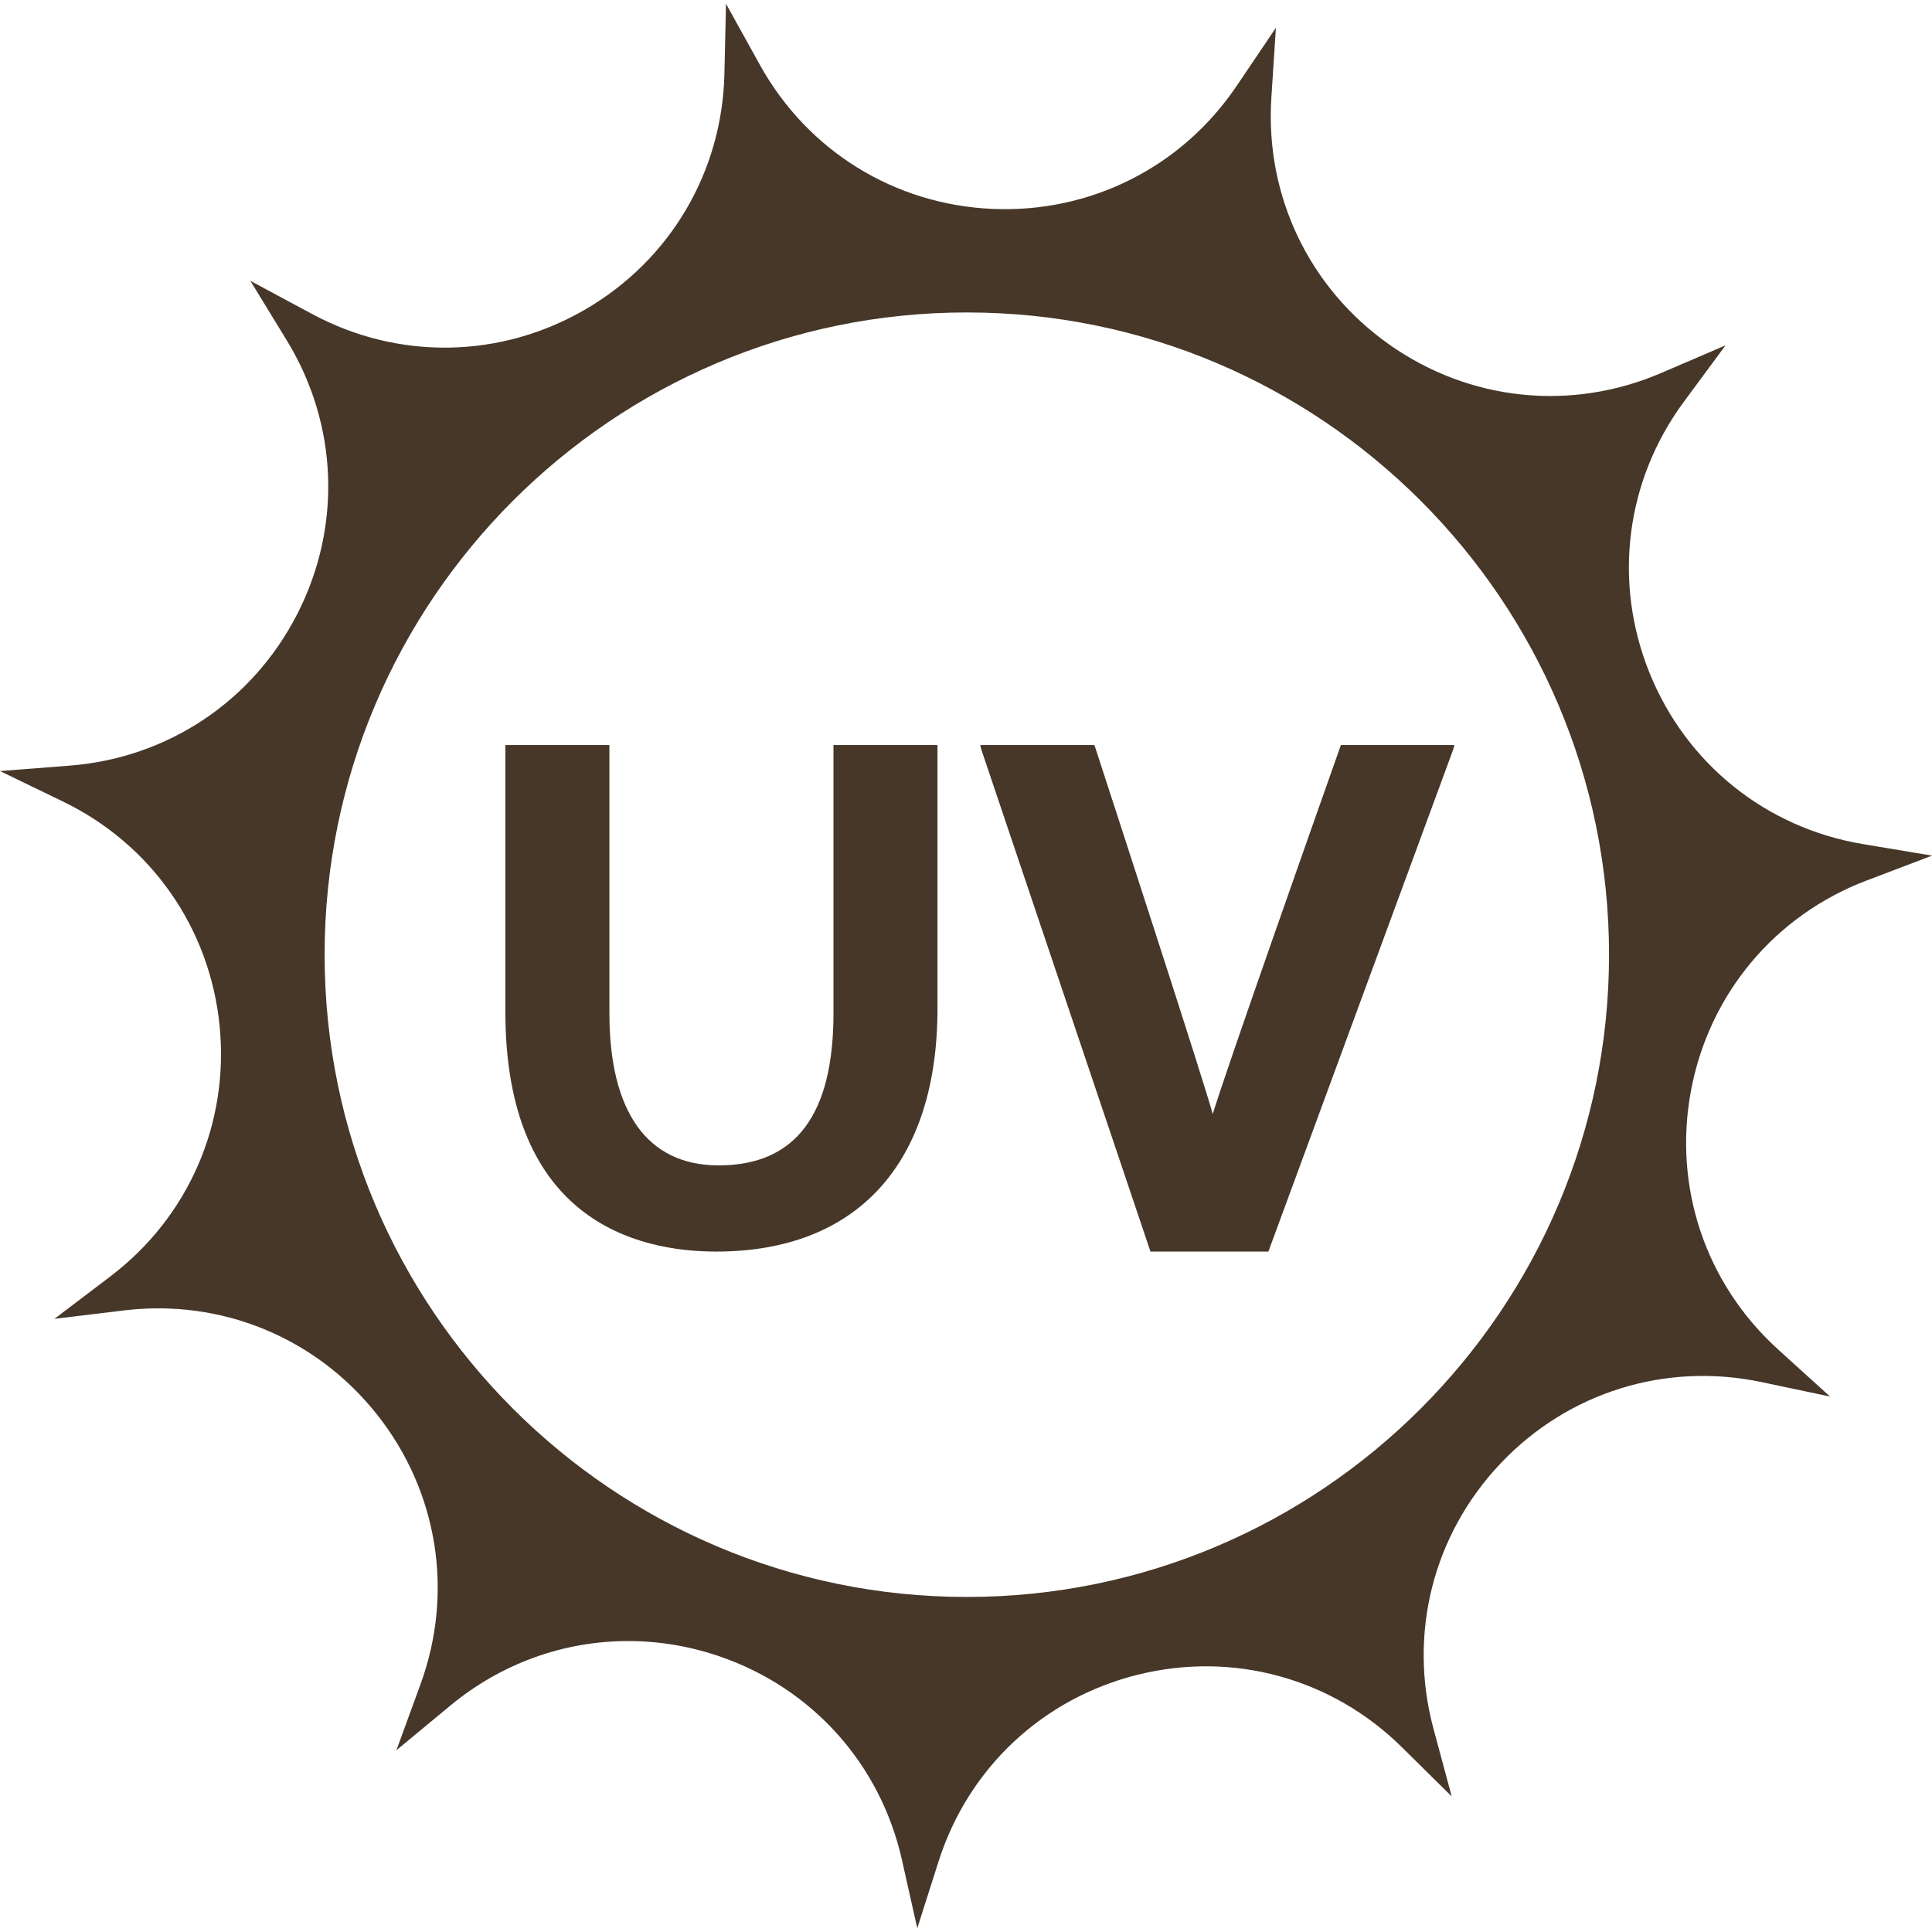
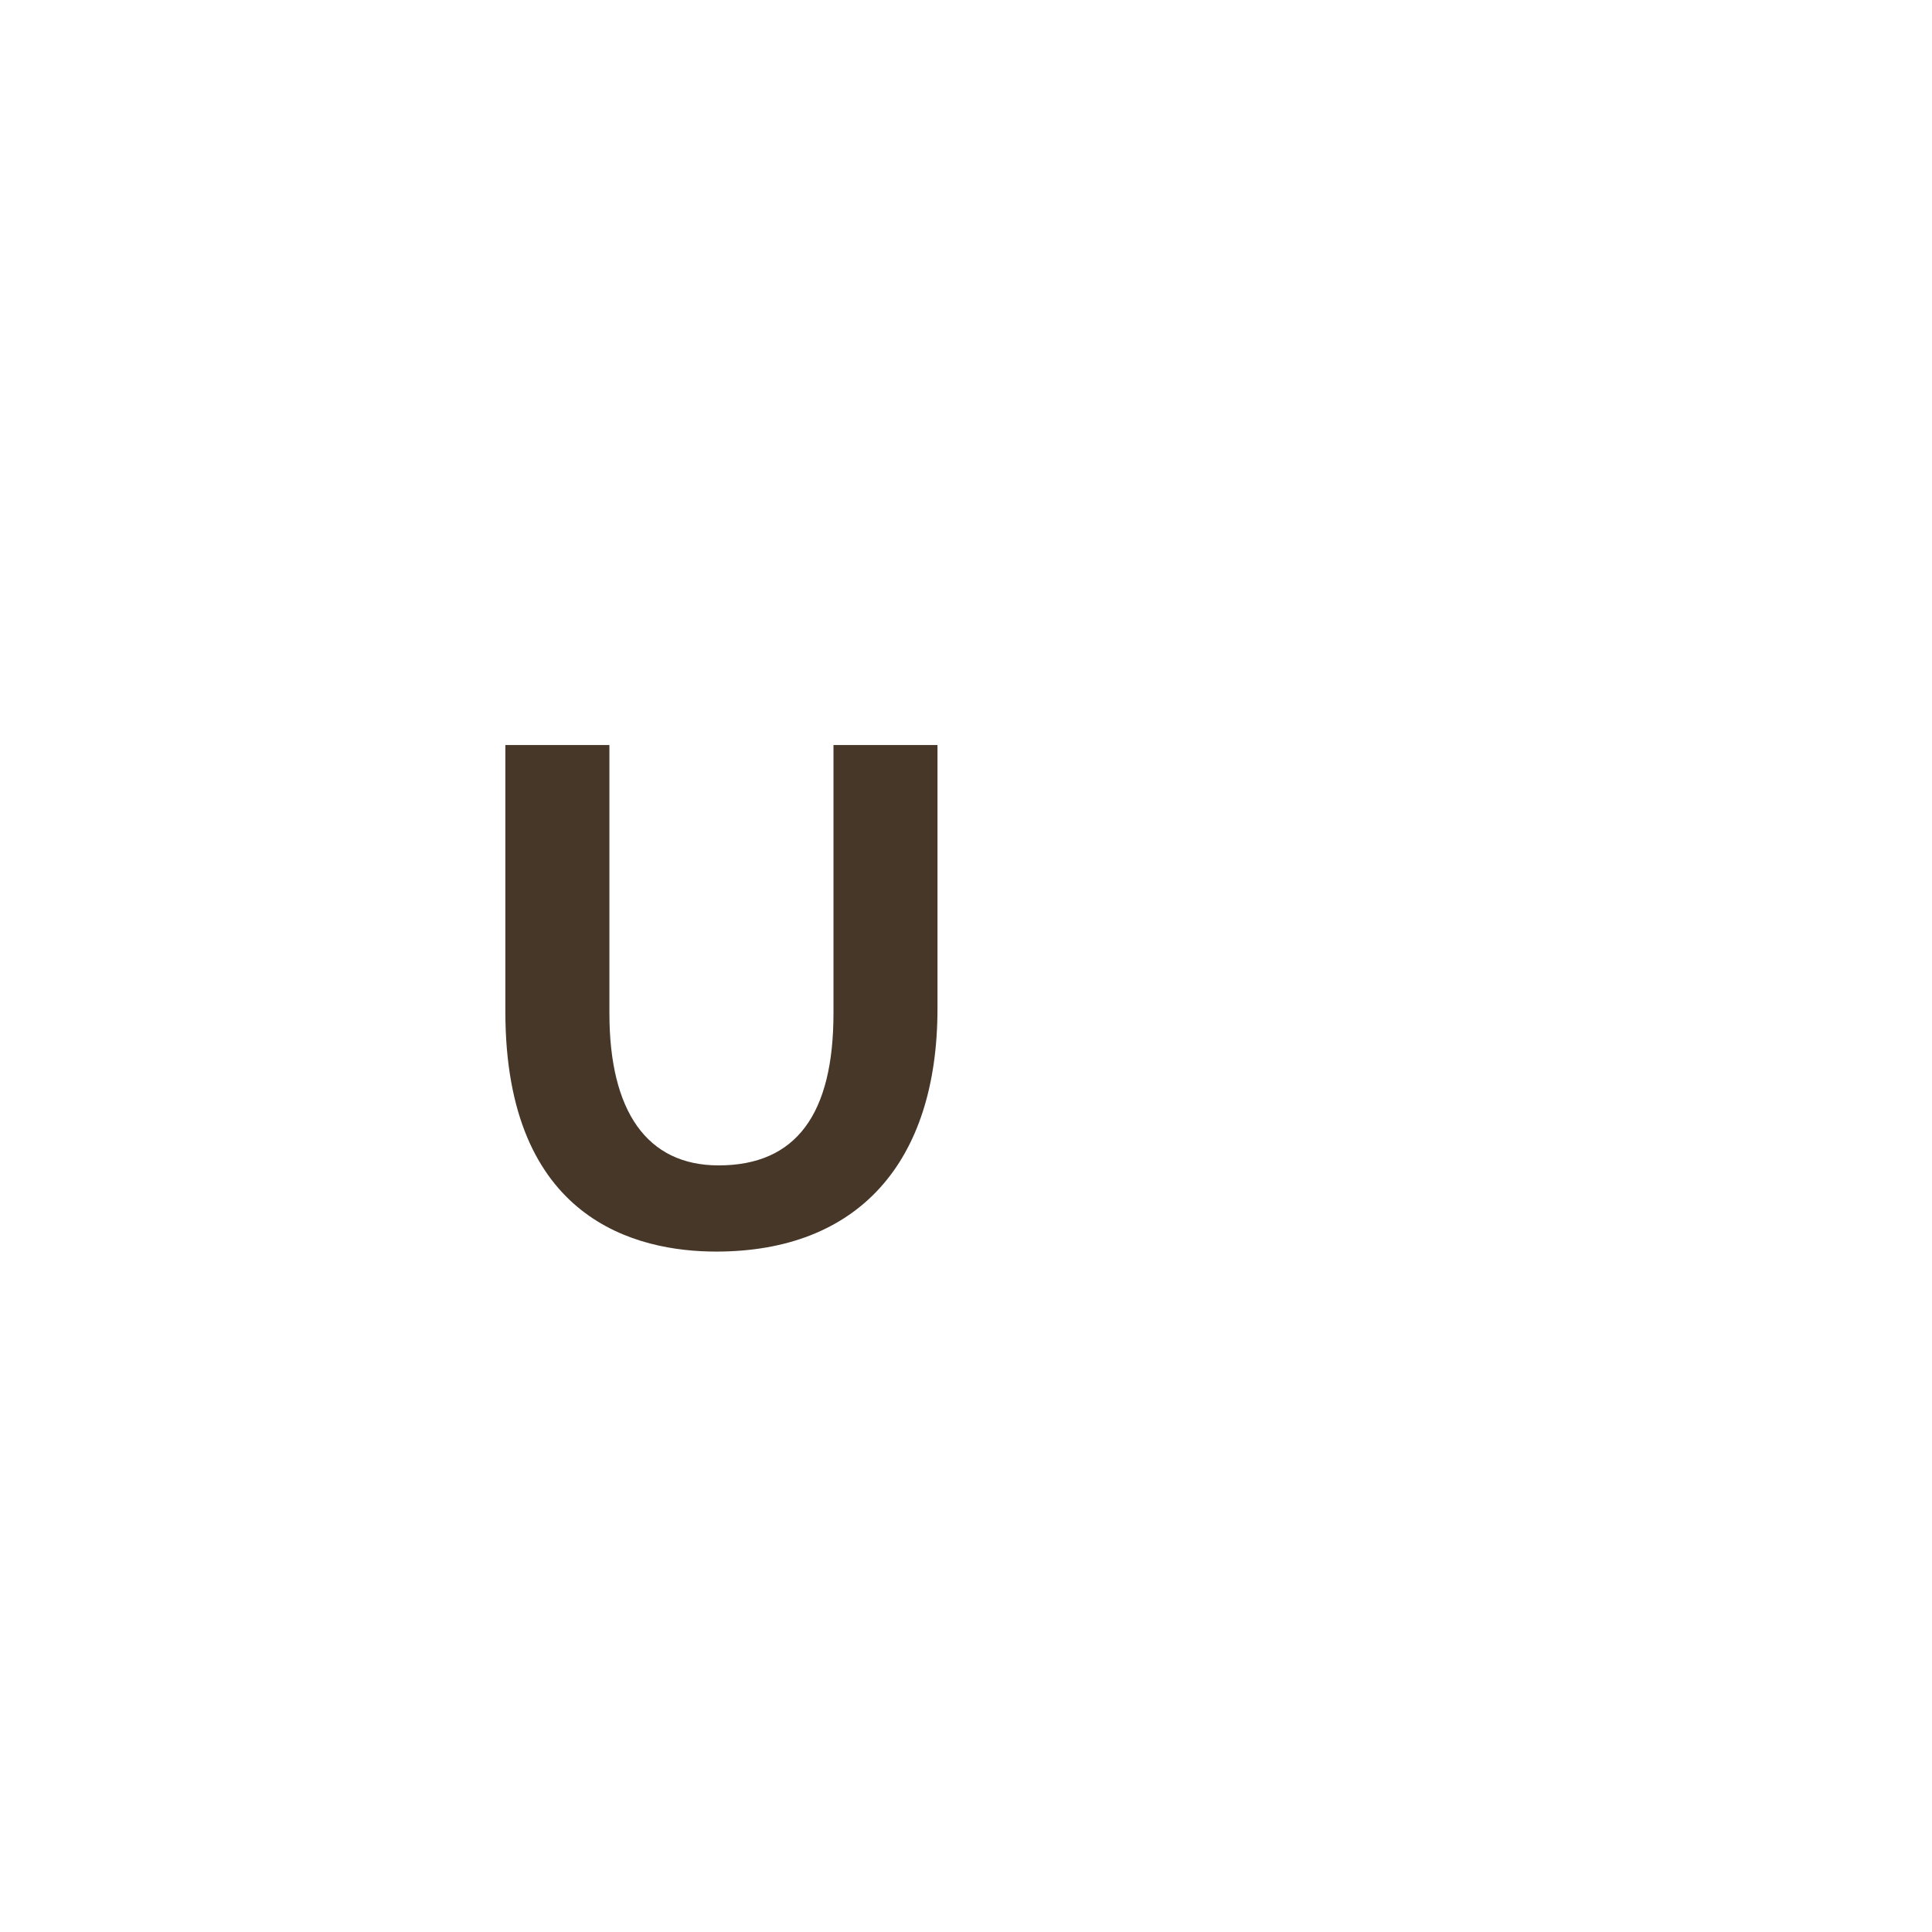
<svg xmlns="http://www.w3.org/2000/svg" id="Calque_1" viewBox="0 0 1080 1080">
  <defs>
    <style> .st0 { fill: #463729; } .st1 { fill: none; } .st2 { clip-path: url(#clippath); } </style>
    <clipPath id="clippath">
-       <rect class="st1" y="2.1" width="1080" height="1075.83" />
-     </clipPath>
+       </clipPath>
  </defs>
  <path class="st0" d="M465.92,416.47v149.9c0,56.46-20.89,85.09-64.21,85.09-40.06,0-61.05-30.22-61.05-85.09v-149.9h-58.16v149.03c0,116.71,73.6,134.14,117.84,134.14,79.04,0,123.72-49.53,123.72-135.89v-147.28h-58.16" />
-   <path class="st0" d="M643.13,699.64h65.9l102.7-278.97c.57-1.42.99-2.82,1.29-4.2h-63.45c-16.41,46.4-64.62,182.99-71.63,206.29-5.89-21.09-50.85-159.36-66.15-206.29h-63.76c.13.83.3,1.68.54,2.53l94.55,280.64" />
  <g class="st2">
    <path class="st0" d="M540.45,892.71c-197.95,0-358.99-161.06-358.99-359.02s161.04-359.03,358.99-359.03,359.01,161.06,359.01,359.03-161.05,359.02-359.01,359.02ZM1043.42,492.23l36.62-13.93-38.65-6.45c-54.09-9.03-98.67-44.77-119.26-95.61-20.58-50.84-13.42-107.54,19.17-151.66l23.28-31.52-36,15.46c-50.39,21.65-107.22,15.69-152.02-15.95-44.8-31.64-69.42-83.2-65.86-137.94l2.54-39.1-21.92,32.47c-30.68,45.47-81.69,71.14-136.51,68.78-54.79-2.39-103.39-32.46-129.98-80.43l-18.99-34.26-.89,39.16c-1.23,54.84-30.27,104.06-77.66,131.67-47.4,27.6-104.53,28.58-152.83,2.61l-34.51-18.55,20.43,33.42c28.6,46.81,30.79,103.9,5.84,152.75-24.94,48.85-72.47,80.57-127.16,84.83l-39.05,3.05,35.26,17.07c49.36,23.91,82.07,70.77,87.49,125.34,5.43,54.58-17.42,106.96-61.11,140.11l-31.2,23.68,38.9-4.7c54.46-6.58,107.29,15.16,141.36,58.14,34.07,42.98,43.17,99.4,24.33,150.91l-13.45,36.81,30.18-24.98c28.61-23.69,63.64-36.06,99.39-36.06,17.03,0,34.21,2.81,50.96,8.53,51.9,17.74,90.05,60.28,102.06,113.8l8.58,38.22,11.89-37.33c16.63-52.27,58.35-91.31,111.6-104.45,53.26-13.14,108.35,2.03,147.38,40.55l27.88,27.53-10.19-37.83c-14.26-52.97-.27-108.38,37.42-148.22,37.69-39.84,92.24-56.88,145.91-45.56l38.34,8.08-29.03-26.32c-40.63-36.84-58.81-91.02-48.64-144.92s46.85-97.72,98.11-117.22" />
  </g>
</svg>